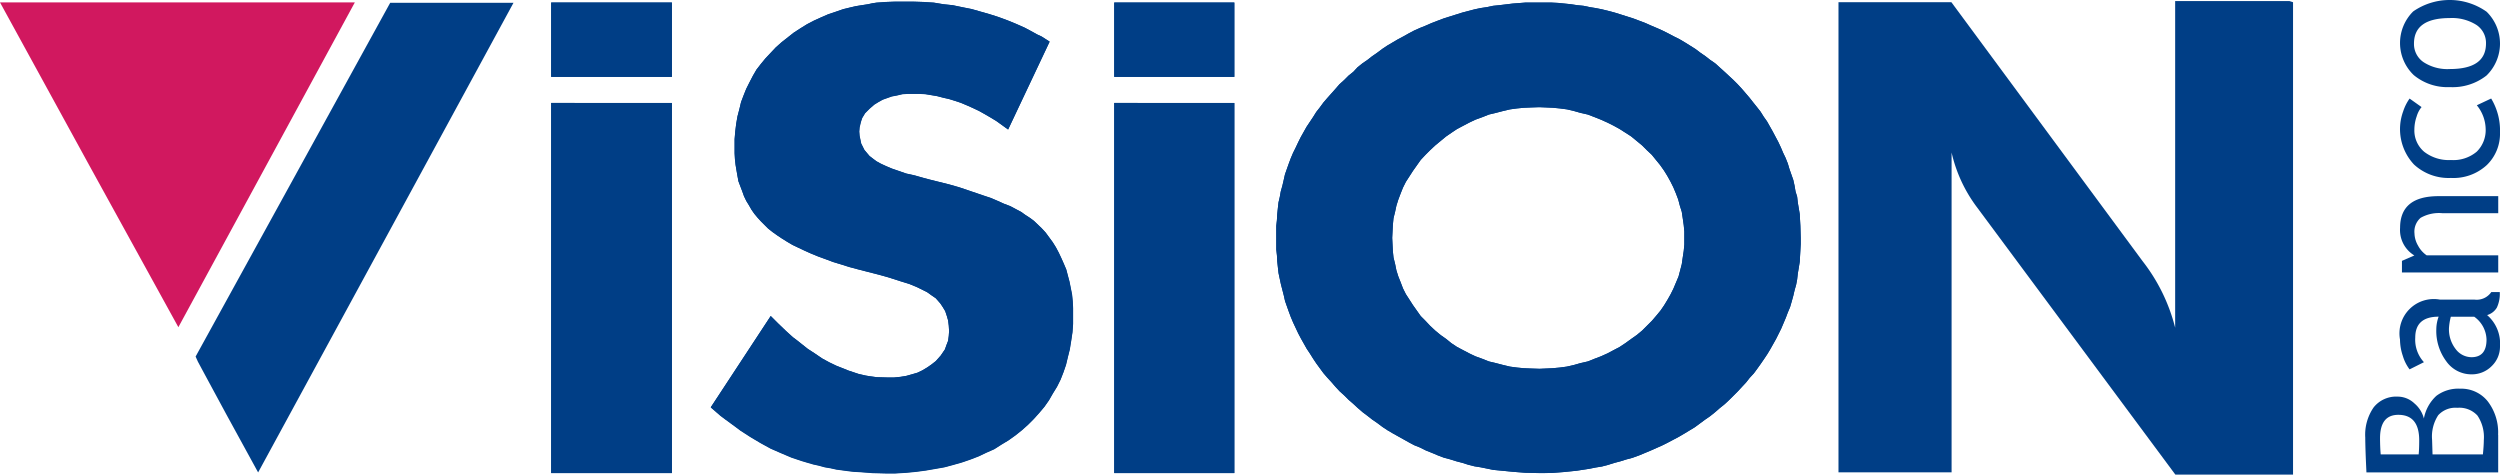
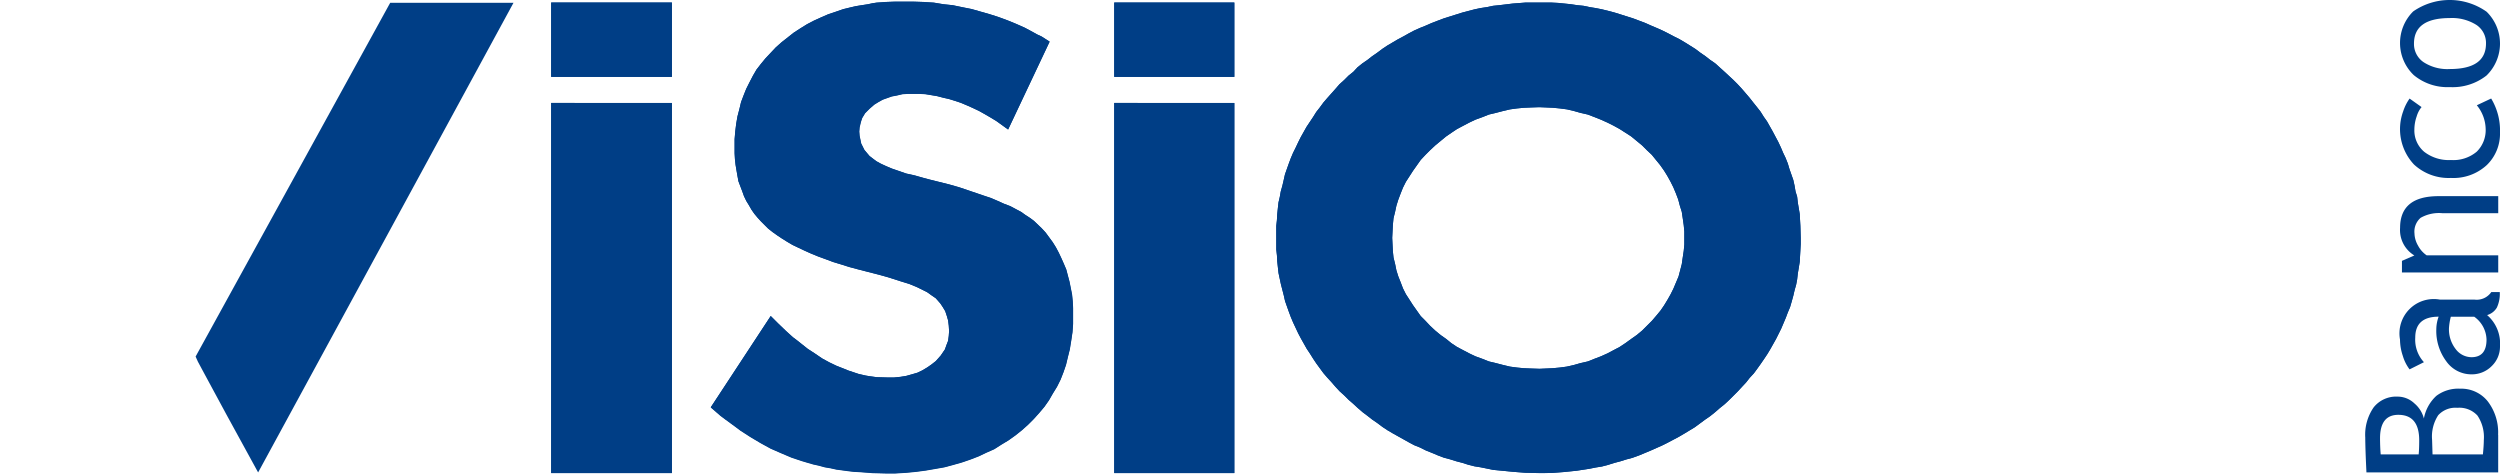
<svg xmlns="http://www.w3.org/2000/svg" width="107.798" height="20.465" viewBox="0 0 107.798 20.465">
  <g id="logo-vision" transform="translate(0 0)">
    <g id="Grupo_8" data-name="Grupo 8" transform="translate(101.987 0)">
      <path id="Trazado_17" data-name="Trazado 17" d="M420.311,376.611a2.274,2.274,0,0,1-1.554-.518,1.915,1.915,0,0,1-.023-2.746,2.758,2.758,0,0,1,3.162.012,1.92,1.92,0,0,1-.006,2.756A2.364,2.364,0,0,1,420.311,376.611Zm0-.779q1.561,0,1.561-1.1a.93.93,0,0,0-.419-.806,1.969,1.969,0,0,0-1.143-.292q-1.542,0-1.543,1.1a.944.944,0,0,0,.411.8A1.886,1.886,0,0,0,420.311,375.832Z" transform="translate(-416.665 -372.855)" fill="#003e86" />
      <path id="Trazado_18" data-name="Trazado 18" d="M418.578,382.469l.516.367a1.109,1.109,0,0,0-.21.4,1.723,1.723,0,0,0-.1.565,1.2,1.2,0,0,0,.422.962,1.733,1.733,0,0,0,1.156.356,1.563,1.563,0,0,0,1.112-.361,1.305,1.305,0,0,0,.383-1,1.659,1.659,0,0,0-.381-1l.619-.291a2.671,2.671,0,0,1,.381,1.47,1.876,1.876,0,0,1-.57,1.4,2.119,2.119,0,0,1-1.544.555,2.2,2.2,0,0,1-1.595-.58,2.23,2.23,0,0,1-.466-2.291A2.016,2.016,0,0,1,418.578,382.469Z" transform="translate(-416.665 -378.219)" fill="#003e86" />
      <path id="Trazado_19" data-name="Trazado 19" d="M422.4,392.716h-2.417a1.6,1.6,0,0,0-.929.2.783.783,0,0,0-.266.668,1.1,1.1,0,0,0,.152.527,1.166,1.166,0,0,0,.373.422H422.4v.739h-4.152v-.5l.535-.233a1.279,1.279,0,0,1-.615-1.191q0-1.366,1.66-1.366H422.4Z" transform="translate(-416.665 -383.524)" fill="#003e86" />
      <path id="Trazado_20" data-name="Trazado 20" d="M420.356,402.4a2.618,2.618,0,0,0-.08.487,1.386,1.386,0,0,0,.288.908.858.858,0,0,0,.681.351q.65,0,.65-.761a1.247,1.247,0,0,0-.532-.985Zm1.564-.07a1.62,1.62,0,0,1,.556,1.351,1.16,1.16,0,0,1-.355.846,1.2,1.2,0,0,1-.884.358,1.321,1.321,0,0,1-1.07-.552,2.2,2.2,0,0,1-.437-1.407,1.618,1.618,0,0,1,.1-.527q-1.007,0-1.008.9a1.432,1.432,0,0,0,.374,1.062l-.619.31a1.823,1.823,0,0,1-.291-.58,2.269,2.269,0,0,1-.122-.707,1.481,1.481,0,0,1,1.719-1.722h1.489a.762.762,0,0,0,.729-.325h.365a1.39,1.39,0,0,1-.127.673A.718.718,0,0,1,421.92,402.33Z" transform="translate(-416.665 -388.744)" fill="#003e86" />
      <path id="Trazado_21" data-name="Trazado 21" d="M417.673,413.605h2.172q.039-.4.039-.611a1.666,1.666,0,0,0-.274-1.062,1.061,1.061,0,0,0-.872-.335,1,1,0,0,0-.82.32,1.681,1.681,0,0,0-.264,1.066Zm-2.234,0h1.636c.016-.162.023-.364.023-.605q0-1.1-.9-1.1-.789,0-.789,1.012Q415.411,413.3,415.438,413.605Zm5.065-.844v1.622h-5.681q-.05-1.037-.051-1.5a2.07,2.07,0,0,1,.363-1.306,1.24,1.24,0,0,1,1.037-.462,1.049,1.049,0,0,1,.721.294,1.254,1.254,0,0,1,.407.651,1.751,1.751,0,0,1,.539-.979,1.572,1.572,0,0,1,1.023-.308,1.459,1.459,0,0,1,1.195.55A2.2,2.2,0,0,1,420.5,412.762Z" transform="translate(-414.771 -394.013)" fill="#003e86" />
    </g>
-     <path id="Trazado_22" data-name="Trazado 22" d="M191.776,387.1l-3.859-7.009-3.832-6.995h15.3l-3.8,6.995Z" transform="translate(-184.085 -372.992)" fill="#d1185f" fill-rule="evenodd" />
    <path id="Trazado_23" data-name="Trazado 23" d="M211.56,373.132h5.317l-5.5,10.117-5.511,10.132-1.36-2.484-.93-1.721-.306-.569-.1-.222,4.192-7.619Z" transform="translate(-194.736 -373.01)" fill="#003e86" fill-rule="evenodd" />
    <path id="Trazado_24" data-name="Trazado 24" d="M247.308,386.583l.319.319.333.32.305.277.167.125.472.375.32.208.305.208.306.167.319.153.32.125.166.069.458.153.306.07.166.028.305.042.472.014h.278l.278-.028.25-.041.25-.07.236-.069.209-.1.208-.125.18-.125.194-.153.209-.236.18-.264.069-.194.07-.18.027-.208.014-.208-.014-.236-.027-.222-.056-.194-.069-.208-.1-.167-.111-.166-.195-.222-.18-.124-.194-.139-.417-.208-.333-.139-.4-.125-.43-.138-.236-.07-.25-.069-.542-.139-.389-.1-.374-.1-.347-.111-.333-.1-.333-.125-.306-.111-.305-.125-.278-.124-.264-.125-.263-.125-.236-.139-.222-.138-.208-.139-.195-.138-.194-.153-.306-.305-.152-.167-.139-.167-.125-.18-.111-.194-.111-.18-.1-.208-.069-.195L246,381l-.084-.222-.042-.222-.041-.236-.042-.25-.028-.25-.014-.25v-.611l.014-.167.014-.166.041-.333.056-.32.084-.319.069-.291.111-.292.111-.278.139-.277.152-.292.153-.264.194-.25.195-.236.222-.236.222-.236.25-.222.264-.208.264-.208.278-.18.291-.181.291-.152.305-.139.319-.139.333-.111.319-.111.347-.083.18-.042.167-.028.361-.056.195-.042.18-.028.208-.014.18-.014.389-.014h.833l.431.014.208.014.222.014.416.069.4.042.4.084.416.083.389.111.389.111.389.125.374.138.375.153.375.167.361.194.18.1.18.083.347.222-1.79,3.789-.25-.181-.25-.18-.25-.153-.263-.153-.25-.139-.263-.125-.25-.111-.264-.111-.25-.083L255,377.23l-.249-.056-.264-.069-.25-.042-.25-.042-.263-.014h-.5l-.236.014-.236.056-.222.042-.194.069-.194.069-.181.1-.18.111-.208.18-.194.195-.125.208-.055.167-.056.236-.014.18.014.18.069.333.139.278.222.264.292.222.18.1.236.111.264.111.291.1.319.111.374.083.389.111.263.069.833.208.388.111.375.125.694.236.333.111.292.125.278.125.264.1.236.125.237.125.194.139.194.125.167.125.333.319.167.181.153.208.153.208.138.222.125.236.111.236.111.251.1.236.069.264.07.263.055.278.055.278.028.291.014.292v.666l-.014.195-.014.18-.056.375-.028.167-.027.18-.084.333-.083.347-.111.32-.125.319-.153.306-.18.292-.167.291-.195.278-.222.264-.236.263-.25.25-.264.236-.278.222-.291.208-.32.194-.305.195-.347.153-.32.153-.36.139-.361.124-.389.111-.374.1-.4.07-.4.069-.416.055-.431.042-.458.027h-.444l-.541-.014-.555-.042-.264-.014-.236-.028-.513-.069-.25-.056-.25-.042-.25-.069-.25-.055-.236-.069-.236-.069-.458-.153-.458-.194-.444-.195-.431-.236-.444-.264-.431-.278-.222-.167-.208-.152-.209-.153-.222-.167-.416-.361Zm33.215,6.773H280.4l-.555-.014-.541-.042-.278-.028-.291-.028-.278-.027-.264-.055-.278-.056-.263-.042L277.39,393l-.264-.084-.264-.069-.264-.083-.264-.07-.264-.1-.263-.111-.25-.1-.249-.125-.25-.1-.236-.125-.222-.125-.472-.263-.236-.139-.208-.139-.222-.166-.222-.153-.194-.153-.222-.167-.209-.181-.18-.167-.208-.18-.194-.194-.2-.18-.18-.195-.167-.194-.18-.195-.167-.194-.153-.208-.152-.208-.139-.208-.139-.222-.139-.208-.125-.222-.125-.222-.111-.209-.111-.236-.111-.236-.1-.236-.083-.222-.084-.236-.083-.236-.056-.249-.125-.486-.1-.471-.028-.25-.027-.25-.014-.263-.027-.25V382.7l.027-.25.014-.25.027-.263.028-.25.055-.236.042-.236.07-.25.055-.236.056-.25.083-.236.084-.237.083-.222.1-.236.111-.222.111-.236.111-.222.125-.222.125-.222.139-.208.139-.208.139-.222.152-.194.153-.209.167-.194.347-.389.18-.208.2-.18.194-.194.208-.167.18-.194.209-.167.222-.153.194-.153.222-.153.222-.167.208-.139.236-.139.236-.139.236-.125.222-.125.236-.125.25-.111.249-.1.25-.111.263-.1.264-.1.264-.083.264-.083.264-.083.264-.07.264-.069.263-.056.278-.042.264-.056.278-.028.569-.069.541-.042h1.138l.278.014.278.028.264.027.278.042.278.028.264.056.263.042.278.056.278.069.264.07.264.083.263.083.264.083.264.1.263.1.25.111.236.1.25.111.25.125.236.125.25.125.236.139.444.278.222.167.222.153.195.153.222.153.4.361.389.361.18.18.18.195.167.194.167.195.153.195.167.208.153.195.139.222.139.195.125.222.125.222.125.236.111.208.111.236.1.236.1.208.1.25.07.237.083.236.083.236.055.249.042.25.069.222.028.25.042.25.042.25.014.264.014.25.014.513v.264l-.014.263-.014.251-.014.249-.042.264-.042.25-.028.25-.042.222-.07.25-.055.236-.069.25-.069.236-.1.236-.083.222-.1.236-.1.236-.111.222-.111.222-.125.222-.125.222-.125.208-.139.208-.152.222-.139.194-.153.208-.18.194-.152.195-.181.194-.18.195-.18.18-.195.194-.194.18-.208.167-.208.181-.209.167-.222.153-.431.319-.458.278-.236.138-.236.125-.236.125-.25.125-.5.222-.5.208-.277.1-.263.07-.264.083-.264.069-.264.084-.264.069-.264.042-.278.056-.541.083-.542.056-.541.042Zm-.076-15.778-.351.012-.319.014-.291.028-.306.042-.292.069-.319.083-.292.069-.278.111-.305.111-.263.125-.264.139-.264.139-.25.167-.222.153-.236.194-.236.195-.222.208-.195.195-.208.222-.167.236-.167.236-.152.236-.153.236-.125.25-.1.25-.1.264-.083.264-.056.263-.069.278-.028.292-.014.277-.014.278.014.292.014.278.028.277.069.278.056.277.083.263.1.25.1.263.125.249.153.236.152.236.167.236.167.236.208.209.195.208.222.208.236.195.236.166.222.181.25.166.264.139.264.139.263.125.305.111.278.111.292.069.319.083.292.07.306.041.291.028.319.014.365.012.273-.012.292-.014.305-.028.305-.041.306-.07.291-.083.305-.069.278-.111.291-.111.278-.125.263-.139.264-.139.25-.166.25-.181.236-.166.236-.195.208-.208.208-.208.18-.209.195-.236.153-.222.152-.25.126-.222.125-.25.111-.264.111-.264.069-.263.069-.264.042-.291.042-.277.027-.278v-.569l-.027-.277-.042-.292-.042-.278-.083-.263-.069-.264-.1-.264-.111-.264-.125-.25-.139-.25-.138-.222-.167-.236-.181-.222-.18-.222-.208-.195-.208-.208-.236-.195-.236-.194-.237-.153-.263-.167-.25-.139-.278-.139-.278-.125-.278-.111-.291-.111-.305-.069-.291-.083-.292-.069-.319-.042-.291-.028-.306-.014Zm-42.606-.182v15.96h5.205V377.4Zm5.205-4.33h-5.205v3.206h5.205Zm19.074,0H267.3v3.206H262.12Zm0,4.33v15.96H267.3V377.4Z" transform="translate(-214.075 -372.957)" fill="#003e86" fill-rule="evenodd" />
    <path id="Trazado_25" data-name="Trazado 25" d="M255.979,386.583l.319.319.333.319.305.277.167.125.472.375.319.208.305.208.306.167.319.152.32.125.166.07.458.152.305.07.167.028.305.041.472.014h.278l.278-.028.25-.041.25-.07.236-.069.208-.1.208-.125.181-.125.194-.152.209-.236.18-.263.069-.194.07-.181.028-.208.014-.208-.014-.236-.028-.222-.056-.194-.069-.208-.1-.167-.111-.166-.194-.222-.18-.124-.194-.139-.417-.208-.333-.139-.4-.125-.43-.139-.236-.07-.25-.07-.541-.139-.389-.1-.375-.1-.347-.111-.333-.1-.333-.125-.306-.111-.305-.125-.278-.124-.264-.125-.264-.125-.236-.139-.222-.139-.208-.139-.194-.139-.194-.153-.306-.305-.152-.166-.139-.167-.125-.18-.111-.194-.111-.18-.1-.208-.069-.194-.083-.222-.084-.222-.041-.222-.041-.236-.042-.25-.028-.25-.014-.25v-.61l.014-.167.014-.166.041-.333.056-.319.083-.319.069-.291.111-.292.111-.277.139-.278.152-.291.153-.264.194-.25.194-.236.222-.236.222-.236.25-.222.264-.208.264-.208.278-.18.291-.18.291-.153.306-.139.319-.139.333-.111.319-.111.347-.083.18-.042.167-.028.361-.056.194-.042.18-.028.208-.014.18-.014.389-.014h.833l.431.014.208.014.222.014.417.069.4.042.4.083.416.083.389.111.389.111.389.125.375.139.375.153.375.167.361.194.18.1.18.083.347.222-1.79,3.789-.25-.18-.25-.18-.25-.153-.264-.153-.25-.139-.264-.125-.25-.111-.264-.111-.25-.083-.264-.083-.249-.056-.264-.069-.25-.042-.25-.042-.264-.014h-.5l-.236.014-.236.055-.222.042-.194.07-.194.069-.18.1-.18.111-.208.18-.194.194-.125.208-.055.167-.056.236-.014.18.014.18.069.333.139.278.222.264.291.222.18.1.236.111.264.111.291.1.319.111.375.083.389.111.263.069.833.208.389.111.375.125.694.236.333.111.291.125.278.125.263.1.236.125.236.125.194.139.194.125.167.125.333.319.167.18.153.208.153.208.139.222.125.236.111.236.111.25.1.236.069.263.07.264.055.278.056.278.028.291.014.291v.666L269,387.1l-.014.18-.056.375-.028.167-.028.18-.083.333-.083.347L268.6,389l-.125.319-.152.305-.18.292-.167.291-.194.278-.222.263-.236.264-.25.25-.264.236-.278.222-.291.208-.32.194-.305.194-.347.153-.319.153-.36.139-.361.124-.389.111-.375.1-.4.07-.4.069-.416.055-.43.042-.458.028h-.444l-.541-.014-.555-.042-.264-.014-.236-.028-.513-.069-.25-.056-.25-.042-.25-.069-.25-.055-.236-.069-.236-.07-.458-.153-.458-.194-.444-.194-.43-.236-.444-.264-.43-.278-.222-.167-.208-.152-.209-.152-.222-.167-.417-.361Z" transform="translate(-222.746 -372.957)" fill="#003e86" fill-rule="evenodd" />
    <path id="Trazado_26" data-name="Trazado 26" d="M319.914,377.63l-.351.012-.319.014-.291.028-.306.042-.292.069-.319.083-.292.069-.278.111-.306.111-.263.125-.264.139-.264.139-.25.167-.222.153-.236.194-.236.195-.222.208-.195.195-.208.222-.167.236-.167.236-.152.236-.153.236-.125.25-.1.25-.1.264-.083.264-.056.263-.069.278-.028.292-.014.277-.014.278.014.292.014.278.028.277.069.278.056.277.083.263.1.25.1.263.125.249.153.236.152.236.167.236.167.236.208.209.195.208.222.208.236.195.236.166.222.181.25.166.264.139.264.139.263.125.306.111.278.111.292.069.319.083.292.07.306.041.291.028.319.014.365.012.273-.012.292-.014.306-.028.305-.041.306-.07.291-.083.305-.069.278-.111.291-.111.278-.125.263-.139.264-.139.25-.166.25-.181.236-.166.236-.195.208-.208.208-.208.18-.209.195-.236.153-.222.152-.25.126-.222.125-.25.111-.263.111-.264.069-.263.069-.264.042-.291.042-.277.027-.278v-.569l-.027-.277-.042-.292-.042-.278-.083-.263-.069-.264-.1-.264-.111-.264-.125-.25-.139-.25-.138-.222-.167-.236-.181-.222-.18-.222-.208-.195-.208-.208-.236-.195-.236-.194-.237-.153-.263-.167-.25-.139-.278-.139-.278-.125-.278-.111-.291-.111-.305-.069-.291-.083-.292-.069-.319-.042-.291-.028-.306-.014Zm.076,15.778-.676-.014-.541-.042-.278-.028-.291-.028-.278-.027-.263-.055-.278-.056-.263-.042-.264-.069-.264-.084-.264-.069-.264-.083-.264-.07-.264-.1-.263-.111-.25-.1-.249-.125-.25-.1-.236-.125-.222-.125-.472-.263-.236-.139-.208-.139-.222-.166-.222-.152-.194-.153-.222-.167-.209-.181-.18-.167-.208-.18-.194-.194-.2-.18-.18-.195-.167-.194-.18-.195-.167-.194-.153-.208-.153-.208-.139-.208-.139-.222-.139-.208-.125-.222-.125-.222-.111-.209-.111-.236-.111-.236-.1-.236-.083-.222-.084-.236-.083-.236-.056-.249-.125-.486-.1-.471-.028-.25-.027-.25-.014-.263-.027-.25V382.75l.027-.25.014-.25.027-.263.028-.25.055-.236.042-.236.07-.25.055-.236.056-.25.083-.236.084-.237.083-.222.1-.236.111-.222.111-.236.111-.222.125-.222.125-.222.139-.208.139-.208.139-.222.153-.194.153-.209.167-.194.347-.389.18-.208.2-.18.194-.194.208-.167.18-.194.209-.167.222-.153.194-.153.222-.153.222-.167.208-.139.236-.139.236-.139.236-.125.222-.125.236-.125.25-.111.249-.1.25-.111.263-.1.264-.1.264-.083.264-.083.264-.083.264-.07.264-.069.263-.056.278-.042.263-.056.278-.028.569-.069.541-.042h1.138l.278.014.278.028.263.027.278.042.278.028.264.056.263.042.278.056.278.069.264.07.264.083.264.083.264.083.264.1.263.1.25.111.236.1.25.111.25.125.236.125.25.125.236.139.444.278.222.167.222.153.195.153.222.153.4.361.389.361.18.18.18.195.167.194.167.195.153.195.167.208.153.195.139.222.139.195.125.222.125.222.125.236.111.208.111.236.1.236.1.208.1.25.07.237.083.236.083.236.055.249.042.25.069.222.028.25.042.25.042.25.014.264.014.25.014.513v.264l-.014.263-.014.251-.014.249-.042.264-.042.25-.028.25-.042.222-.07.25-.055.236-.069.25-.069.236-.1.236-.083.222-.1.236-.1.236-.111.222-.111.222-.125.222-.125.222-.125.208-.139.208-.153.222-.139.194-.153.208-.18.194-.153.195-.181.194-.18.195-.18.18-.195.194-.194.18-.208.167-.208.181-.209.167-.222.153-.431.319-.458.278-.236.138-.236.125-.236.125-.25.125-.5.222-.5.208-.277.1-.263.07-.264.083-.264.069-.264.084-.264.069-.264.042-.278.056-.541.083-.542.056-.541.042Z" transform="translate(-253.542 -373.009)" fill="#003e86" fill-rule="evenodd" />
    <path id="Trazado_27" data-name="Trazado 27" d="M237.841,382.895v15.96h5.206v-15.96Z" transform="translate(-214.075 -378.456)" fill="#003e86" fill-rule="evenodd" />
    <rect id="Rectángulo_455" data-name="Rectángulo 455" width="5.206" height="3.206" transform="translate(23.766 0.109)" fill="#003e86" />
    <rect id="Rectángulo_456" data-name="Rectángulo 456" width="5.178" height="3.206" transform="translate(48.045 0.109)" fill="#003e86" />
    <path id="Trazado_28" data-name="Trazado 28" d="M292.758,382.895v15.96h5.178v-15.96Z" transform="translate(-244.713 -378.456)" fill="#003e86" fill-rule="evenodd" />
-     <path id="Trazado_29" data-name="Trazado 29" d="M383,373.009v20.37h-5.074l-8.573-11.553a6.213,6.213,0,0,1-1.076-2.336v13.791H363.4V373.009h4.868l8.242,11.162a7.728,7.728,0,0,1,1.407,2.873V372.96h4.928Z" transform="translate(-284.126 -372.914)" fill="#003e86" fill-rule="evenodd" />
  </g>
</svg>